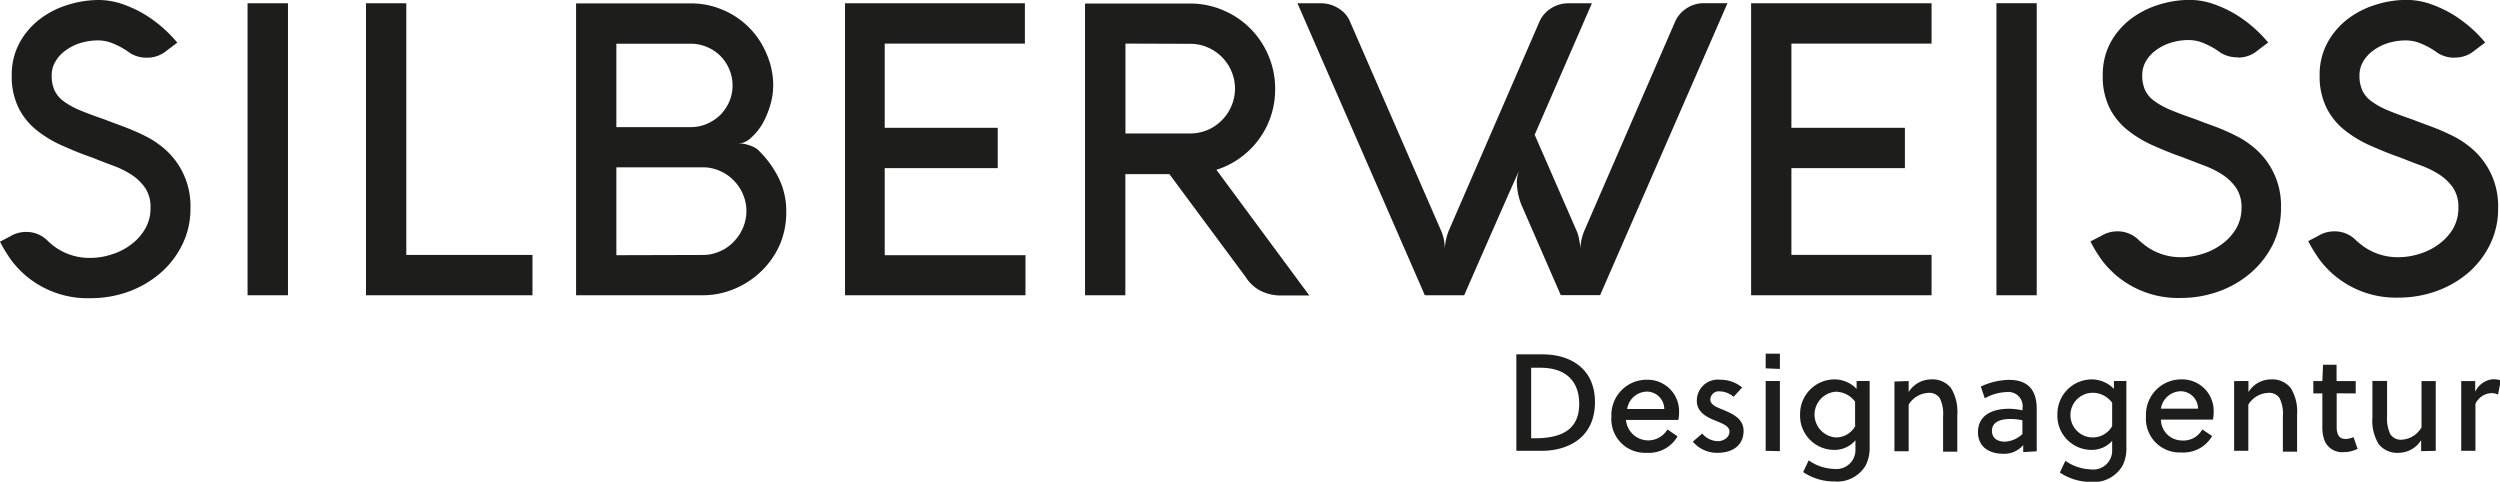
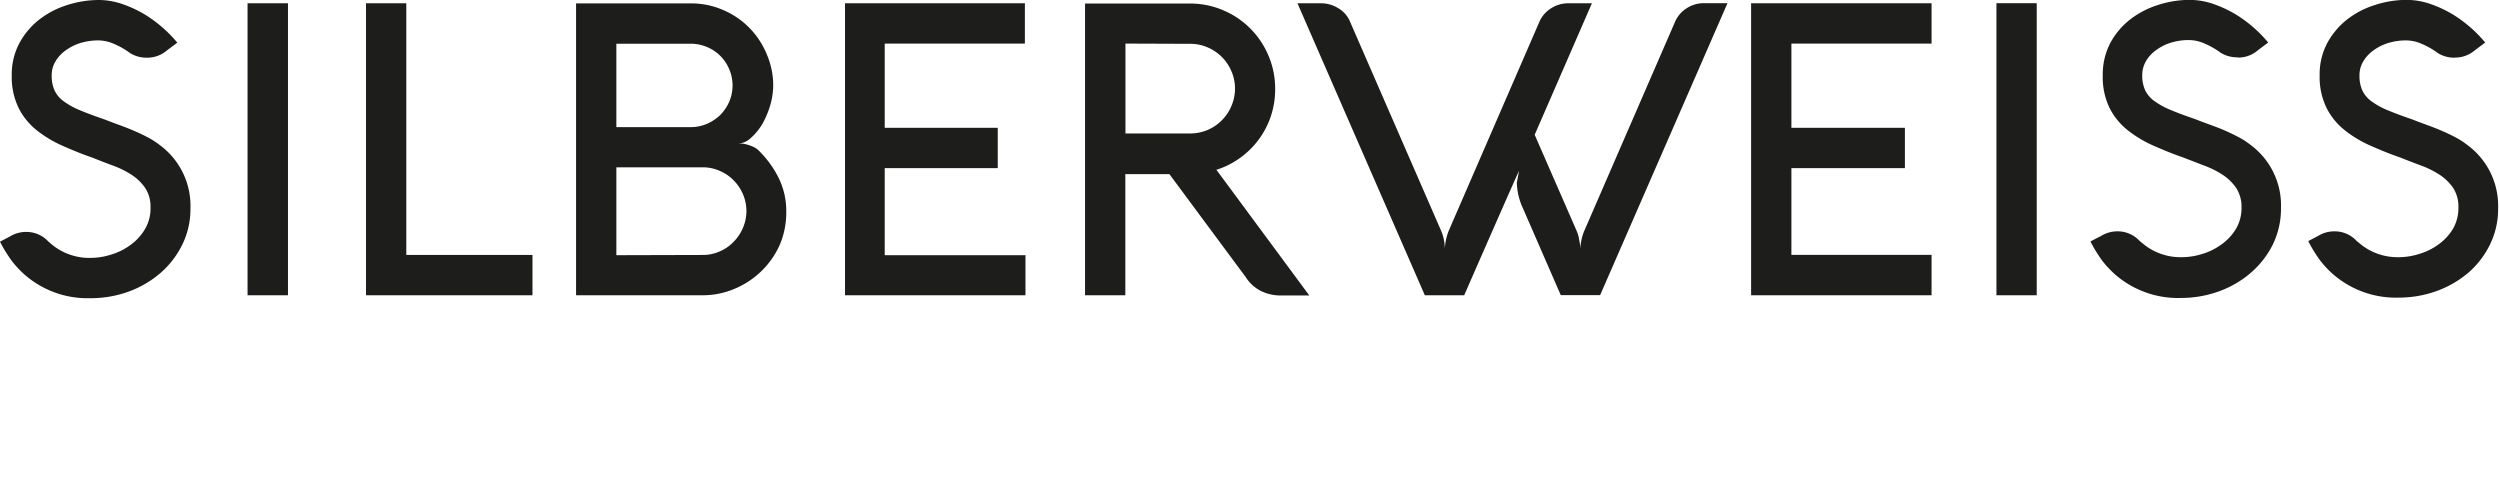
<svg xmlns="http://www.w3.org/2000/svg" viewBox="0 0 212.78 41">
  <g fill="#1d1d1b" transform="translate(-14.08 -57.45)">
-     <path d="m26.6 62.36a2.56 2.56 0 0 0 1.69-.62l.88-.66a11.25 11.25 0 0 0 -2.77-2.4 10.19 10.19 0 0 0 -1.89-.88 6.28 6.28 0 0 0 -2-.35 8.78 8.78 0 0 0 -2.74.44 7.51 7.51 0 0 0 -2.38 1.25 6.41 6.41 0 0 0 -1.67 2 5.67 5.67 0 0 0 -.64 2.73 6 6 0 0 0 .59 2.78 5.68 5.68 0 0 0 1.54 1.89 10 10 0 0 0 2.18 1.31c.82.36 1.65.71 2.51 1 .58.23 1.16.46 1.76.68a8 8 0 0 1 1.61.79 4.21 4.21 0 0 1 1.17 1.13 2.91 2.91 0 0 1 .45 1.67 3.46 3.46 0 0 1 -.5 1.88 4.49 4.49 0 0 1 -1.22 1.31 5.24 5.24 0 0 1 -1.64.81 5.76 5.76 0 0 1 -1.75.28 5 5 0 0 1 -1.84-.31 4.91 4.91 0 0 1 -1.47-.85l-.28-.24a2.53 2.53 0 0 0 -1.9-.81 2.61 2.61 0 0 0 -1.37.39l-.84.44c.07.14.16.31.28.52s.26.44.43.69a6.47 6.47 0 0 0 .59.79 8.67 8.67 0 0 0 .8.81 8.14 8.14 0 0 0 5.6 2 9.5 9.5 0 0 0 3.22-.55 8.75 8.75 0 0 0 2.72-1.58 7.61 7.61 0 0 0 1.87-2.42 6.86 6.86 0 0 0 .7-3.11 6.42 6.42 0 0 0 -2.62-5.38 6.65 6.65 0 0 0 -1.09-.69c-.38-.2-.77-.38-1.17-.55s-.79-.32-1.2-.47-.82-.3-1.22-.46c-.82-.28-1.52-.54-2.09-.78a6.41 6.41 0 0 1 -1.4-.77 2.43 2.43 0 0 1 -.78-.93 3 3 0 0 1 -.24-1.27 2.26 2.26 0 0 1 .32-1.19 3 3 0 0 1 .87-.94 4.14 4.14 0 0 1 1.26-.63 5.12 5.12 0 0 1 1.54-.22 3.31 3.31 0 0 1 1.3.29 6.56 6.56 0 0 1 1.37.78 2.63 2.63 0 0 0 1.45.4zm12-4.63h-3.45v24.85h3.44v-24.85zm20.8 24.85v-3.43h-10.74v-21.42h-3.43v24.85zm14.48 0a6.89 6.89 0 0 0 2.79-.58 7.27 7.27 0 0 0 2.27-1.53 7.14 7.14 0 0 0 1.54-2.26 7.06 7.06 0 0 0 .52-2.79 6.31 6.31 0 0 0 -.68-2.89 8.56 8.56 0 0 0 -1.71-2.31 1.52 1.52 0 0 0 -.43-.28 3.52 3.52 0 0 0 -.91-.27h-.33a1.72 1.72 0 0 0 1.08-.51 4.92 4.92 0 0 0 .98-1.22 7.7 7.7 0 0 0 .65-1.58 6.17 6.17 0 0 0 .24-1.66 6.7 6.7 0 0 0 -.58-2.7 6.92 6.92 0 0 0 -3.71-3.71 6.75 6.75 0 0 0 -2.72-.55h-9.77v24.84h3.43zm-7.34-3.41v-7.48h7.35a3.51 3.51 0 0 1 1.44.3 3.57 3.57 0 0 1 1.18.8 3.73 3.73 0 0 1 .8 1.18 3.61 3.61 0 0 1 0 2.88 3.78 3.78 0 0 1 -.8 1.19 3.45 3.45 0 0 1 -1.18.81 3.52 3.52 0 0 1 -1.45.3zm6.33-18a3.54 3.54 0 0 1 1.38.28 3.49 3.49 0 0 1 1.9 1.9 3.52 3.52 0 0 1 0 2.75 3.81 3.81 0 0 1 -.76 1.13 3.85 3.85 0 0 1 -1.14.76 3.54 3.54 0 0 1 -1.38.28h-6.33v-7.1zm28.44 18h-11.93v-7.41h9.62v-3.43h-9.62v-7.17h11.93v-3.43h-15.31v24.85h15.36v-3.43zm8.6-6.9h3.7l6.5 8.77a3.26 3.26 0 0 0 1.28 1.17 3.85 3.85 0 0 0 1.77.39h2.36l-7.91-10.7a6.86 6.86 0 0 0 2-1 7.14 7.14 0 0 0 3-5.88 7.13 7.13 0 0 0 -.57-2.84 7.2 7.2 0 0 0 -3.86-3.86 7.13 7.13 0 0 0 -2.84-.57h-8.91v24.83h3.43v-10.33zm5.48-11.09a3.68 3.68 0 0 1 1.49.31 3.82 3.82 0 0 1 2 2 3.74 3.74 0 0 1 0 3 3.75 3.75 0 0 1 -.82 1.21 3.8 3.8 0 0 1 -1.22.82 3.84 3.84 0 0 1 -1.49.29h-5.48v-7.65zm27.79 11.82a5.52 5.52 0 0 0 .53 2.2l3.21 7.37h3.35l10.84-24.85h-2a2.66 2.66 0 0 0 -1.47.43 2.56 2.56 0 0 0 -1 1.17l-7.72 17.78a4.29 4.29 0 0 0 -.33 1.56c0-.3-.06-.58-.11-.84a2.74 2.74 0 0 0 -.21-.72l-3.57-8.18 4.87-11.19h-2a2.69 2.69 0 0 0 -1.48.43 2.56 2.56 0 0 0 -1 1.17l-7.71 17.77a4.93 4.93 0 0 0 -.33 1.53 3.9 3.9 0 0 0 -.31-1.53l-7.74-17.77a2.36 2.36 0 0 0 -1-1.17 2.75 2.75 0 0 0 -1.49-.43h-2l10.84 24.85h3.35q4.63-10.58 4.67-10.58a2.75 2.75 0 0 0 -.19 1zm35.3 6.14h-11.93v-7.38h9.66v-3.43h-9.66v-7.17h11.93v-3.43h-15.36v24.85h15.36v-3.43zm8.9-21.42h-3.38v24.86h3.43v-24.85zm17.19 4.63a2.55 2.55 0 0 0 1.68-.62l.88-.66a11.25 11.25 0 0 0 -2.77-2.4 10.19 10.19 0 0 0 -1.89-.88 6.24 6.24 0 0 0 -2-.35 8.78 8.78 0 0 0 -2.74.44 7.62 7.62 0 0 0 -2.38 1.25 6.41 6.41 0 0 0 -1.67 2 5.78 5.78 0 0 0 -.63 2.73 6 6 0 0 0 .58 2.78 5.68 5.68 0 0 0 1.54 1.89 10 10 0 0 0 2.18 1.31c.82.36 1.66.71 2.51 1l1.76.68a8 8 0 0 1 1.61.79 4.21 4.21 0 0 1 1.17 1.13 2.91 2.91 0 0 1 .46 1.67 3.47 3.47 0 0 1 -.48 1.83 4.36 4.36 0 0 1 -1.22 1.31 5.29 5.29 0 0 1 -1.63.81 5.87 5.87 0 0 1 -1.76.28 5 5 0 0 1 -1.84-.31 4.91 4.91 0 0 1 -1.47-.85l-.28-.23a2.53 2.53 0 0 0 -1.9-.81 2.64 2.64 0 0 0 -1.37.39l-.91.47.28.52c.12.21.26.44.43.69a6.47 6.47 0 0 0 .59.79 10.12 10.12 0 0 0 .8.81 8.15 8.15 0 0 0 5.6 2 9.46 9.46 0 0 0 3.23-.56 8.64 8.64 0 0 0 2.72-1.58 7.78 7.78 0 0 0 1.88-2.42 7 7 0 0 0 .69-3.11 6.4 6.4 0 0 0 -2.62-5.38 6.65 6.65 0 0 0 -1.09-.69c-.38-.2-.77-.38-1.16-.55s-.8-.32-1.21-.47-.82-.3-1.22-.46c-.82-.28-1.52-.54-2.09-.78a6.66 6.66 0 0 1 -1.4-.77 2.43 2.43 0 0 1 -.78-.93 3 3 0 0 1 -.24-1.27 2.36 2.36 0 0 1 .32-1.19 3 3 0 0 1 .87-.94 4.14 4.14 0 0 1 1.26-.63 5.12 5.12 0 0 1 1.54-.22 3.27 3.27 0 0 1 1.3.29 6.56 6.56 0 0 1 1.37.78 2.67 2.67 0 0 0 1.46.4zm18.46 0a2.56 2.56 0 0 0 1.69-.62l.88-.66a11.25 11.25 0 0 0 -2.77-2.4 10.19 10.19 0 0 0 -1.89-.88 6.28 6.28 0 0 0 -2-.35 8.78 8.78 0 0 0 -2.74.44 7.51 7.51 0 0 0 -2.38 1.25 6.41 6.41 0 0 0 -1.67 2 5.67 5.67 0 0 0 -.64 2.73 6 6 0 0 0 .59 2.78 5.68 5.68 0 0 0 1.54 1.89 10 10 0 0 0 2.18 1.31c.82.36 1.65.71 2.51 1 .58.23 1.16.46 1.76.68a8 8 0 0 1 1.61.79 4.21 4.21 0 0 1 1.17 1.13 2.91 2.91 0 0 1 .45 1.67 3.56 3.56 0 0 1 -.47 1.83 4.49 4.49 0 0 1 -1.22 1.31 5.24 5.24 0 0 1 -1.64.81 5.76 5.76 0 0 1 -1.75.28 5 5 0 0 1 -1.84-.31 4.91 4.91 0 0 1 -1.47-.85l-.28-.23a2.53 2.53 0 0 0 -1.9-.81 2.61 2.61 0 0 0 -1.37.39l-.84.44c.07.14.16.31.28.52s.26.44.43.69a6.47 6.47 0 0 0 .59.79 8.67 8.67 0 0 0 .8.81 8.14 8.14 0 0 0 5.6 2 9.5 9.5 0 0 0 3.23-.56 8.75 8.75 0 0 0 2.72-1.58 7.61 7.61 0 0 0 1.81-2.36 6.86 6.86 0 0 0 .7-3.11 6.42 6.42 0 0 0 -2.62-5.38 6.65 6.65 0 0 0 -1.08-.69c-.39-.2-.77-.38-1.17-.55s-.79-.32-1.2-.47-.82-.3-1.22-.46c-.82-.28-1.52-.54-2.09-.78a6.41 6.41 0 0 1 -1.4-.77 2.43 2.43 0 0 1 -.78-.93 3 3 0 0 1 -.24-1.27 2.26 2.26 0 0 1 .32-1.19 3 3 0 0 1 .87-.94 4.14 4.14 0 0 1 1.26-.63 5.12 5.12 0 0 1 1.54-.22 3.31 3.31 0 0 1 1.3.29 6.56 6.56 0 0 1 1.37.78 2.63 2.63 0 0 0 1.45.4z" />
-     <path d="m143.14 95.82h2.15c2.23 0 4.54-1.1 4.54-4.14s-2.33-4.07-4.43-4.07h-2.26zm5.35-4c0 2.2-1.51 2.93-3.75 2.93h-.34v-6h.8c2.07 0 3.29 1.07 3.29 3.08zm4 1.37h4.44a3.45 3.45 0 0 0 .06-.66 2.68 2.68 0 0 0 -2.76-2.76 3 3 0 0 0 -3 3.13 2.87 2.87 0 0 0 3 3.09 2.82 2.82 0 0 0 2.63-1.4l-.86-.59a1.9 1.9 0 0 1 -3.53-.84zm3.24-.93h-3.16a1.74 1.74 0 0 1 1.69-1.48 1.49 1.49 0 0 1 1.47 1.48zm6.65-1.81a2.86 2.86 0 0 0 -1.88-.68 1.79 1.79 0 0 0 -2 1.79c0 1 .88 1.41 1.65 1.72.59.24 1.13.45 1.13.91s-.47.81-1 .81a1.81 1.81 0 0 1 -1.32-.65l-.8.69a2.7 2.7 0 0 0 2.13.95c1.13 0 2.19-.55 2.19-1.87 0-1.06-1-1.48-1.74-1.79-.55-.22-1.09-.43-1.09-.87a.72.72 0 0 1 .81-.7 1.88 1.88 0 0 1 1.17.46l.71-.77zm3.19 5.4v-5.97h-1.21v5.94zm0-7v-1.3h-1.21v1.25zm6.43 4.83a1.86 1.86 0 0 1 -1.67 1 1.95 1.95 0 0 1 0-3.89 2.07 2.07 0 0 1 1.64.85v2zm0 1.24v.76a1.62 1.62 0 0 1 -1.82 1.68 3.92 3.92 0 0 1 -2.16-.73l-.47 1a4.75 4.75 0 0 0 2.66.8 2.82 2.82 0 0 0 2.67-1.38 3.33 3.33 0 0 0 .33-1.56v-5.61h-1.11v.67a2.61 2.61 0 0 0 -1.87-.81 2.94 2.94 0 0 0 -2.94 3 2.9 2.9 0 0 0 2.91 3 2.32 2.32 0 0 0 1.87-.9zm3.32-5v5.94h1.21v-3.97a2.07 2.07 0 0 1 1.65-1 1.07 1.07 0 0 1 1 .45 3 3 0 0 1 .28 1.55v3h1.21v-3.15a3.82 3.82 0 0 0 -.53-2.25 2 2 0 0 0 -1.69-.75 2.27 2.27 0 0 0 -1.92 1.08v-.94zm12.11 5.94v-3.6c0-1.54-.67-2.48-2.37-2.48a5.88 5.88 0 0 0 -2.39.57l.34 1a4.05 4.05 0 0 1 1.86-.53 1.21 1.21 0 0 1 1.35 1.38v.17a6.37 6.37 0 0 0 -1.16-.13c-1.29 0-2.63.47-2.63 2 0 1.27 1 1.83 2.12 1.83a2.11 2.11 0 0 0 1.73-.74v.6zm-1.21-1.48a2.29 2.29 0 0 1 -1.5.66c-.59 0-1.1-.26-1.1-.93 0-.84.9-1 1.59-1a5.06 5.06 0 0 1 1 .11v1.19zm7.63-.66a1.9 1.9 0 1 1 -1.64-2.84 2.05 2.05 0 0 1 1.64.85v2zm0 1.24v.76a1.61 1.61 0 0 1 -1.82 1.68 4 4 0 0 1 -2.16-.73l-.47 1a4.78 4.78 0 0 0 2.67.8 2.82 2.82 0 0 0 2.66-1.38 3.22 3.22 0 0 0 .33-1.56v-5.65h-1.06v.67a2.64 2.64 0 0 0 -1.88-.81 2.94 2.94 0 0 0 -2.93 3 2.9 2.9 0 0 0 2.91 3 2.3 2.3 0 0 0 1.86-.9zm4.15-1.8h4.43a3.45 3.45 0 0 0 .06-.66 2.68 2.68 0 0 0 -2.76-2.76 3 3 0 0 0 -3 3.13 2.87 2.87 0 0 0 3 3.09 2.82 2.82 0 0 0 2.63-1.4l-.84-.56a1.82 1.82 0 0 1 -1.73.94 1.8 1.8 0 0 1 -1.79-1.78zm3.23-.93h-3.23a1.74 1.74 0 0 1 1.69-1.48 1.49 1.49 0 0 1 1.47 1.48zm3-2.35v5.94h1.21v-3.93a2.08 2.08 0 0 1 1.66-1 1.06 1.06 0 0 1 1 .45 3 3 0 0 1 .28 1.55v3h1.21v-3.15a3.82 3.82 0 0 0 -.53-2.25 2 2 0 0 0 -1.69-.75 2.27 2.27 0 0 0 -1.92 1.08v-.94zm10.35 1.05v-1.05h-1.63v-1.39h-1.15l-.06 1.39h-.77v1.05h.77v2.83a3.27 3.27 0 0 0 .18 1.17 1.6 1.6 0 0 0 1.63 1 2.58 2.58 0 0 0 1.19-.28l-.35-1a1.58 1.58 0 0 1 -.67.16c-.53 0-.72-.33-.76-.89 0-.18 0-.32 0-.47v-2.52zm6.81 4.89v-5.94h-1.21v3.94a2.06 2.06 0 0 1 -1.65 1.05 1.07 1.07 0 0 1 -1-.46 3.08 3.08 0 0 1 -.28-1.54v-3h-1.25v3.13a3.79 3.79 0 0 0 .53 2.24 2 2 0 0 0 1.69.75 2.28 2.28 0 0 0 1.93-1.08v.94zm3.32-5.94h-1.15v5.94h1.21v-4a1.57 1.57 0 0 1 1.35-.91 1.09 1.09 0 0 1 .57.13l.24-1.22a2.43 2.43 0 0 0 -.68-.09 1.83 1.83 0 0 0 -1.5 1.07v-.93z" />
+     <path d="m26.6 62.36a2.56 2.56 0 0 0 1.69-.62l.88-.66a11.25 11.25 0 0 0 -2.77-2.4 10.19 10.19 0 0 0 -1.89-.88 6.28 6.28 0 0 0 -2-.35 8.78 8.78 0 0 0 -2.74.44 7.51 7.51 0 0 0 -2.38 1.25 6.41 6.41 0 0 0 -1.67 2 5.67 5.67 0 0 0 -.64 2.73 6 6 0 0 0 .59 2.78 5.68 5.68 0 0 0 1.54 1.89 10 10 0 0 0 2.18 1.31c.82.36 1.65.71 2.51 1 .58.23 1.16.46 1.76.68a8 8 0 0 1 1.61.79 4.21 4.21 0 0 1 1.17 1.13 2.91 2.91 0 0 1 .45 1.67 3.46 3.46 0 0 1 -.5 1.88 4.49 4.49 0 0 1 -1.22 1.31 5.24 5.24 0 0 1 -1.64.81 5.76 5.76 0 0 1 -1.75.28 5 5 0 0 1 -1.84-.31 4.91 4.91 0 0 1 -1.47-.85l-.28-.24a2.53 2.53 0 0 0 -1.9-.81 2.61 2.61 0 0 0 -1.37.39l-.84.44c.07.14.16.31.28.52s.26.44.43.69a6.47 6.47 0 0 0 .59.79 8.67 8.67 0 0 0 .8.81 8.14 8.14 0 0 0 5.6 2 9.5 9.5 0 0 0 3.22-.55 8.75 8.75 0 0 0 2.72-1.58 7.61 7.61 0 0 0 1.87-2.42 6.86 6.86 0 0 0 .7-3.11 6.42 6.42 0 0 0 -2.62-5.38 6.65 6.65 0 0 0 -1.09-.69c-.38-.2-.77-.38-1.17-.55s-.79-.32-1.2-.47-.82-.3-1.22-.46c-.82-.28-1.52-.54-2.09-.78a6.41 6.41 0 0 1 -1.4-.77 2.43 2.43 0 0 1 -.78-.93 3 3 0 0 1 -.24-1.27 2.26 2.26 0 0 1 .32-1.19 3 3 0 0 1 .87-.94 4.14 4.14 0 0 1 1.26-.63 5.12 5.12 0 0 1 1.54-.22 3.31 3.31 0 0 1 1.3.29 6.56 6.56 0 0 1 1.37.78 2.63 2.63 0 0 0 1.45.4zm12-4.63h-3.45v24.85h3.44v-24.85zm20.8 24.85v-3.43h-10.74v-21.42h-3.43v24.85zm14.48 0a6.89 6.89 0 0 0 2.79-.58 7.27 7.27 0 0 0 2.27-1.53 7.14 7.14 0 0 0 1.54-2.26 7.06 7.06 0 0 0 .52-2.79 6.31 6.31 0 0 0 -.68-2.89 8.56 8.56 0 0 0 -1.71-2.31 1.52 1.52 0 0 0 -.43-.28 3.52 3.52 0 0 0 -.91-.27h-.33a1.72 1.72 0 0 0 1.08-.51 4.92 4.92 0 0 0 .98-1.22 7.7 7.7 0 0 0 .65-1.58 6.17 6.17 0 0 0 .24-1.66 6.7 6.7 0 0 0 -.58-2.7 6.92 6.92 0 0 0 -3.71-3.71 6.75 6.75 0 0 0 -2.72-.55h-9.77v24.84h3.43zm-7.34-3.41v-7.48h7.35a3.51 3.51 0 0 1 1.44.3 3.57 3.57 0 0 1 1.18.8 3.73 3.73 0 0 1 .8 1.18 3.61 3.61 0 0 1 0 2.88 3.78 3.78 0 0 1 -.8 1.19 3.45 3.45 0 0 1 -1.18.81 3.52 3.52 0 0 1 -1.45.3zm6.33-18a3.54 3.54 0 0 1 1.38.28 3.49 3.49 0 0 1 1.9 1.9 3.52 3.52 0 0 1 0 2.75 3.81 3.81 0 0 1 -.76 1.13 3.85 3.85 0 0 1 -1.14.76 3.54 3.54 0 0 1 -1.38.28h-6.33v-7.1zm28.44 18h-11.93v-7.41h9.62v-3.43h-9.62v-7.17h11.93v-3.43h-15.31v24.85h15.36v-3.43zm8.6-6.9h3.7l6.5 8.77a3.26 3.26 0 0 0 1.28 1.17 3.85 3.85 0 0 0 1.77.39h2.36l-7.91-10.7a6.86 6.86 0 0 0 2-1 7.14 7.14 0 0 0 3-5.88 7.13 7.13 0 0 0 -.57-2.84 7.2 7.2 0 0 0 -3.86-3.86 7.13 7.13 0 0 0 -2.84-.57h-8.91v24.83h3.43v-10.33zm5.48-11.09a3.68 3.68 0 0 1 1.49.31 3.82 3.82 0 0 1 2 2 3.74 3.74 0 0 1 0 3 3.75 3.75 0 0 1 -.82 1.21 3.8 3.8 0 0 1 -1.22.82 3.84 3.84 0 0 1 -1.49.29h-5.48v-7.65zm27.79 11.82a5.52 5.52 0 0 0 .53 2.2l3.21 7.37h3.35l10.84-24.85h-2a2.66 2.66 0 0 0 -1.47.43 2.56 2.56 0 0 0 -1 1.17l-7.72 17.78a4.29 4.29 0 0 0 -.33 1.56c0-.3-.06-.58-.11-.84a2.74 2.74 0 0 0 -.21-.72l-3.57-8.18 4.87-11.19h-2a2.69 2.69 0 0 0 -1.48.43 2.56 2.56 0 0 0 -1 1.17l-7.71 17.77a4.93 4.93 0 0 0 -.33 1.53 3.9 3.9 0 0 0 -.31-1.53l-7.74-17.77a2.36 2.36 0 0 0 -1-1.17 2.75 2.75 0 0 0 -1.49-.43h-2l10.84 24.85h3.35q4.63-10.58 4.67-10.58zm35.3 6.14h-11.93v-7.38h9.66v-3.43h-9.66v-7.17h11.93v-3.43h-15.36v24.85h15.36v-3.43zm8.9-21.42h-3.38v24.86h3.43v-24.85zm17.19 4.63a2.55 2.55 0 0 0 1.68-.62l.88-.66a11.25 11.25 0 0 0 -2.77-2.4 10.19 10.19 0 0 0 -1.89-.88 6.24 6.24 0 0 0 -2-.35 8.78 8.78 0 0 0 -2.74.44 7.62 7.62 0 0 0 -2.38 1.25 6.41 6.41 0 0 0 -1.67 2 5.78 5.78 0 0 0 -.63 2.73 6 6 0 0 0 .58 2.78 5.68 5.68 0 0 0 1.54 1.89 10 10 0 0 0 2.18 1.31c.82.36 1.66.71 2.51 1l1.76.68a8 8 0 0 1 1.61.79 4.21 4.21 0 0 1 1.17 1.13 2.91 2.91 0 0 1 .46 1.67 3.47 3.47 0 0 1 -.48 1.83 4.36 4.36 0 0 1 -1.22 1.31 5.29 5.29 0 0 1 -1.63.81 5.87 5.87 0 0 1 -1.76.28 5 5 0 0 1 -1.84-.31 4.91 4.91 0 0 1 -1.47-.85l-.28-.23a2.53 2.53 0 0 0 -1.9-.81 2.64 2.64 0 0 0 -1.37.39l-.91.47.28.52c.12.21.26.44.43.69a6.47 6.47 0 0 0 .59.79 10.12 10.12 0 0 0 .8.81 8.15 8.15 0 0 0 5.6 2 9.46 9.46 0 0 0 3.23-.56 8.64 8.64 0 0 0 2.72-1.58 7.78 7.78 0 0 0 1.88-2.42 7 7 0 0 0 .69-3.11 6.4 6.4 0 0 0 -2.62-5.38 6.65 6.65 0 0 0 -1.09-.69c-.38-.2-.77-.38-1.16-.55s-.8-.32-1.21-.47-.82-.3-1.22-.46c-.82-.28-1.52-.54-2.09-.78a6.66 6.66 0 0 1 -1.4-.77 2.43 2.43 0 0 1 -.78-.93 3 3 0 0 1 -.24-1.27 2.36 2.36 0 0 1 .32-1.19 3 3 0 0 1 .87-.94 4.14 4.14 0 0 1 1.26-.63 5.12 5.12 0 0 1 1.54-.22 3.27 3.27 0 0 1 1.3.29 6.56 6.56 0 0 1 1.37.78 2.67 2.67 0 0 0 1.46.4zm18.46 0a2.56 2.56 0 0 0 1.69-.62l.88-.66a11.25 11.25 0 0 0 -2.77-2.4 10.19 10.19 0 0 0 -1.89-.88 6.28 6.28 0 0 0 -2-.35 8.78 8.78 0 0 0 -2.74.44 7.51 7.51 0 0 0 -2.38 1.25 6.41 6.41 0 0 0 -1.67 2 5.67 5.67 0 0 0 -.64 2.73 6 6 0 0 0 .59 2.78 5.68 5.68 0 0 0 1.54 1.89 10 10 0 0 0 2.18 1.31c.82.36 1.65.71 2.51 1 .58.23 1.16.46 1.76.68a8 8 0 0 1 1.61.79 4.21 4.21 0 0 1 1.17 1.13 2.91 2.91 0 0 1 .45 1.67 3.56 3.56 0 0 1 -.47 1.83 4.49 4.49 0 0 1 -1.22 1.31 5.24 5.24 0 0 1 -1.64.81 5.76 5.76 0 0 1 -1.75.28 5 5 0 0 1 -1.84-.31 4.91 4.91 0 0 1 -1.47-.85l-.28-.23a2.53 2.53 0 0 0 -1.9-.81 2.61 2.61 0 0 0 -1.37.39l-.84.44c.07.14.16.31.28.52s.26.44.43.69a6.47 6.47 0 0 0 .59.79 8.67 8.67 0 0 0 .8.81 8.14 8.14 0 0 0 5.6 2 9.5 9.5 0 0 0 3.23-.56 8.75 8.75 0 0 0 2.72-1.58 7.61 7.61 0 0 0 1.81-2.36 6.86 6.86 0 0 0 .7-3.11 6.42 6.42 0 0 0 -2.62-5.38 6.65 6.65 0 0 0 -1.08-.69c-.39-.2-.77-.38-1.17-.55s-.79-.32-1.2-.47-.82-.3-1.22-.46c-.82-.28-1.52-.54-2.09-.78a6.41 6.41 0 0 1 -1.4-.77 2.43 2.43 0 0 1 -.78-.93 3 3 0 0 1 -.24-1.27 2.26 2.26 0 0 1 .32-1.19 3 3 0 0 1 .87-.94 4.14 4.14 0 0 1 1.26-.63 5.12 5.12 0 0 1 1.54-.22 3.31 3.31 0 0 1 1.3.29 6.56 6.56 0 0 1 1.37.78 2.63 2.63 0 0 0 1.45.4z" />
  </g>
</svg>